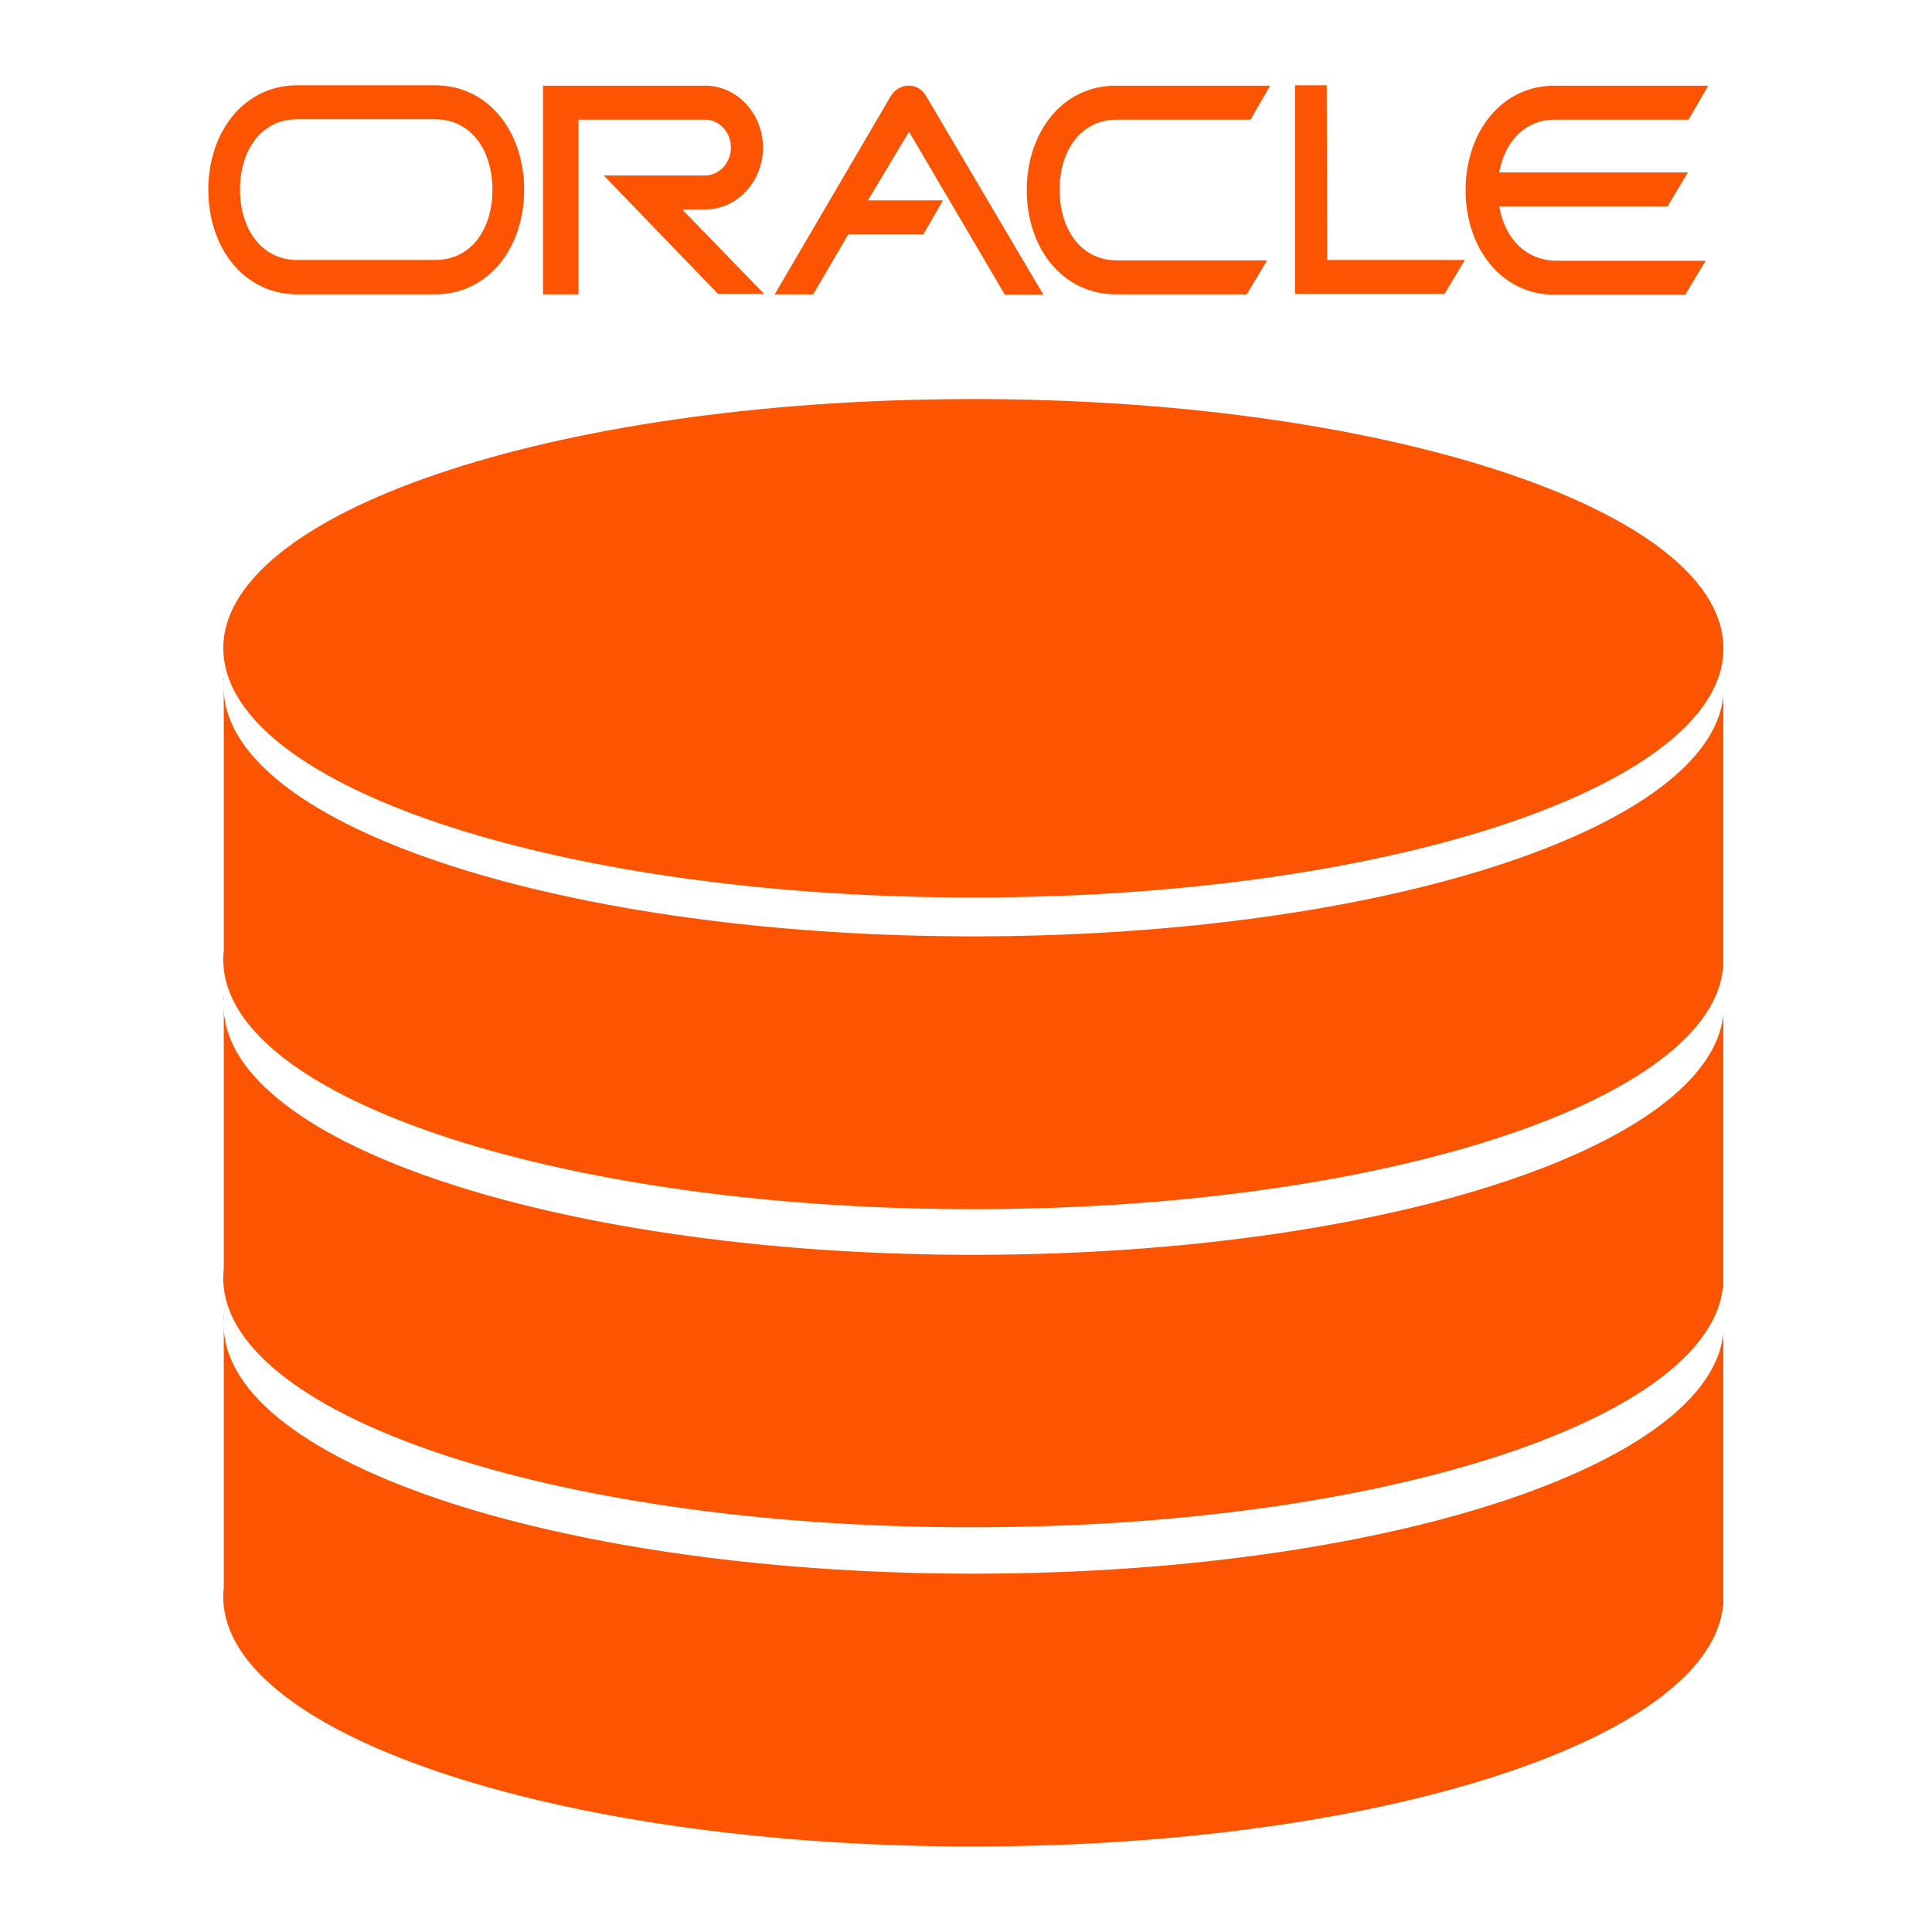
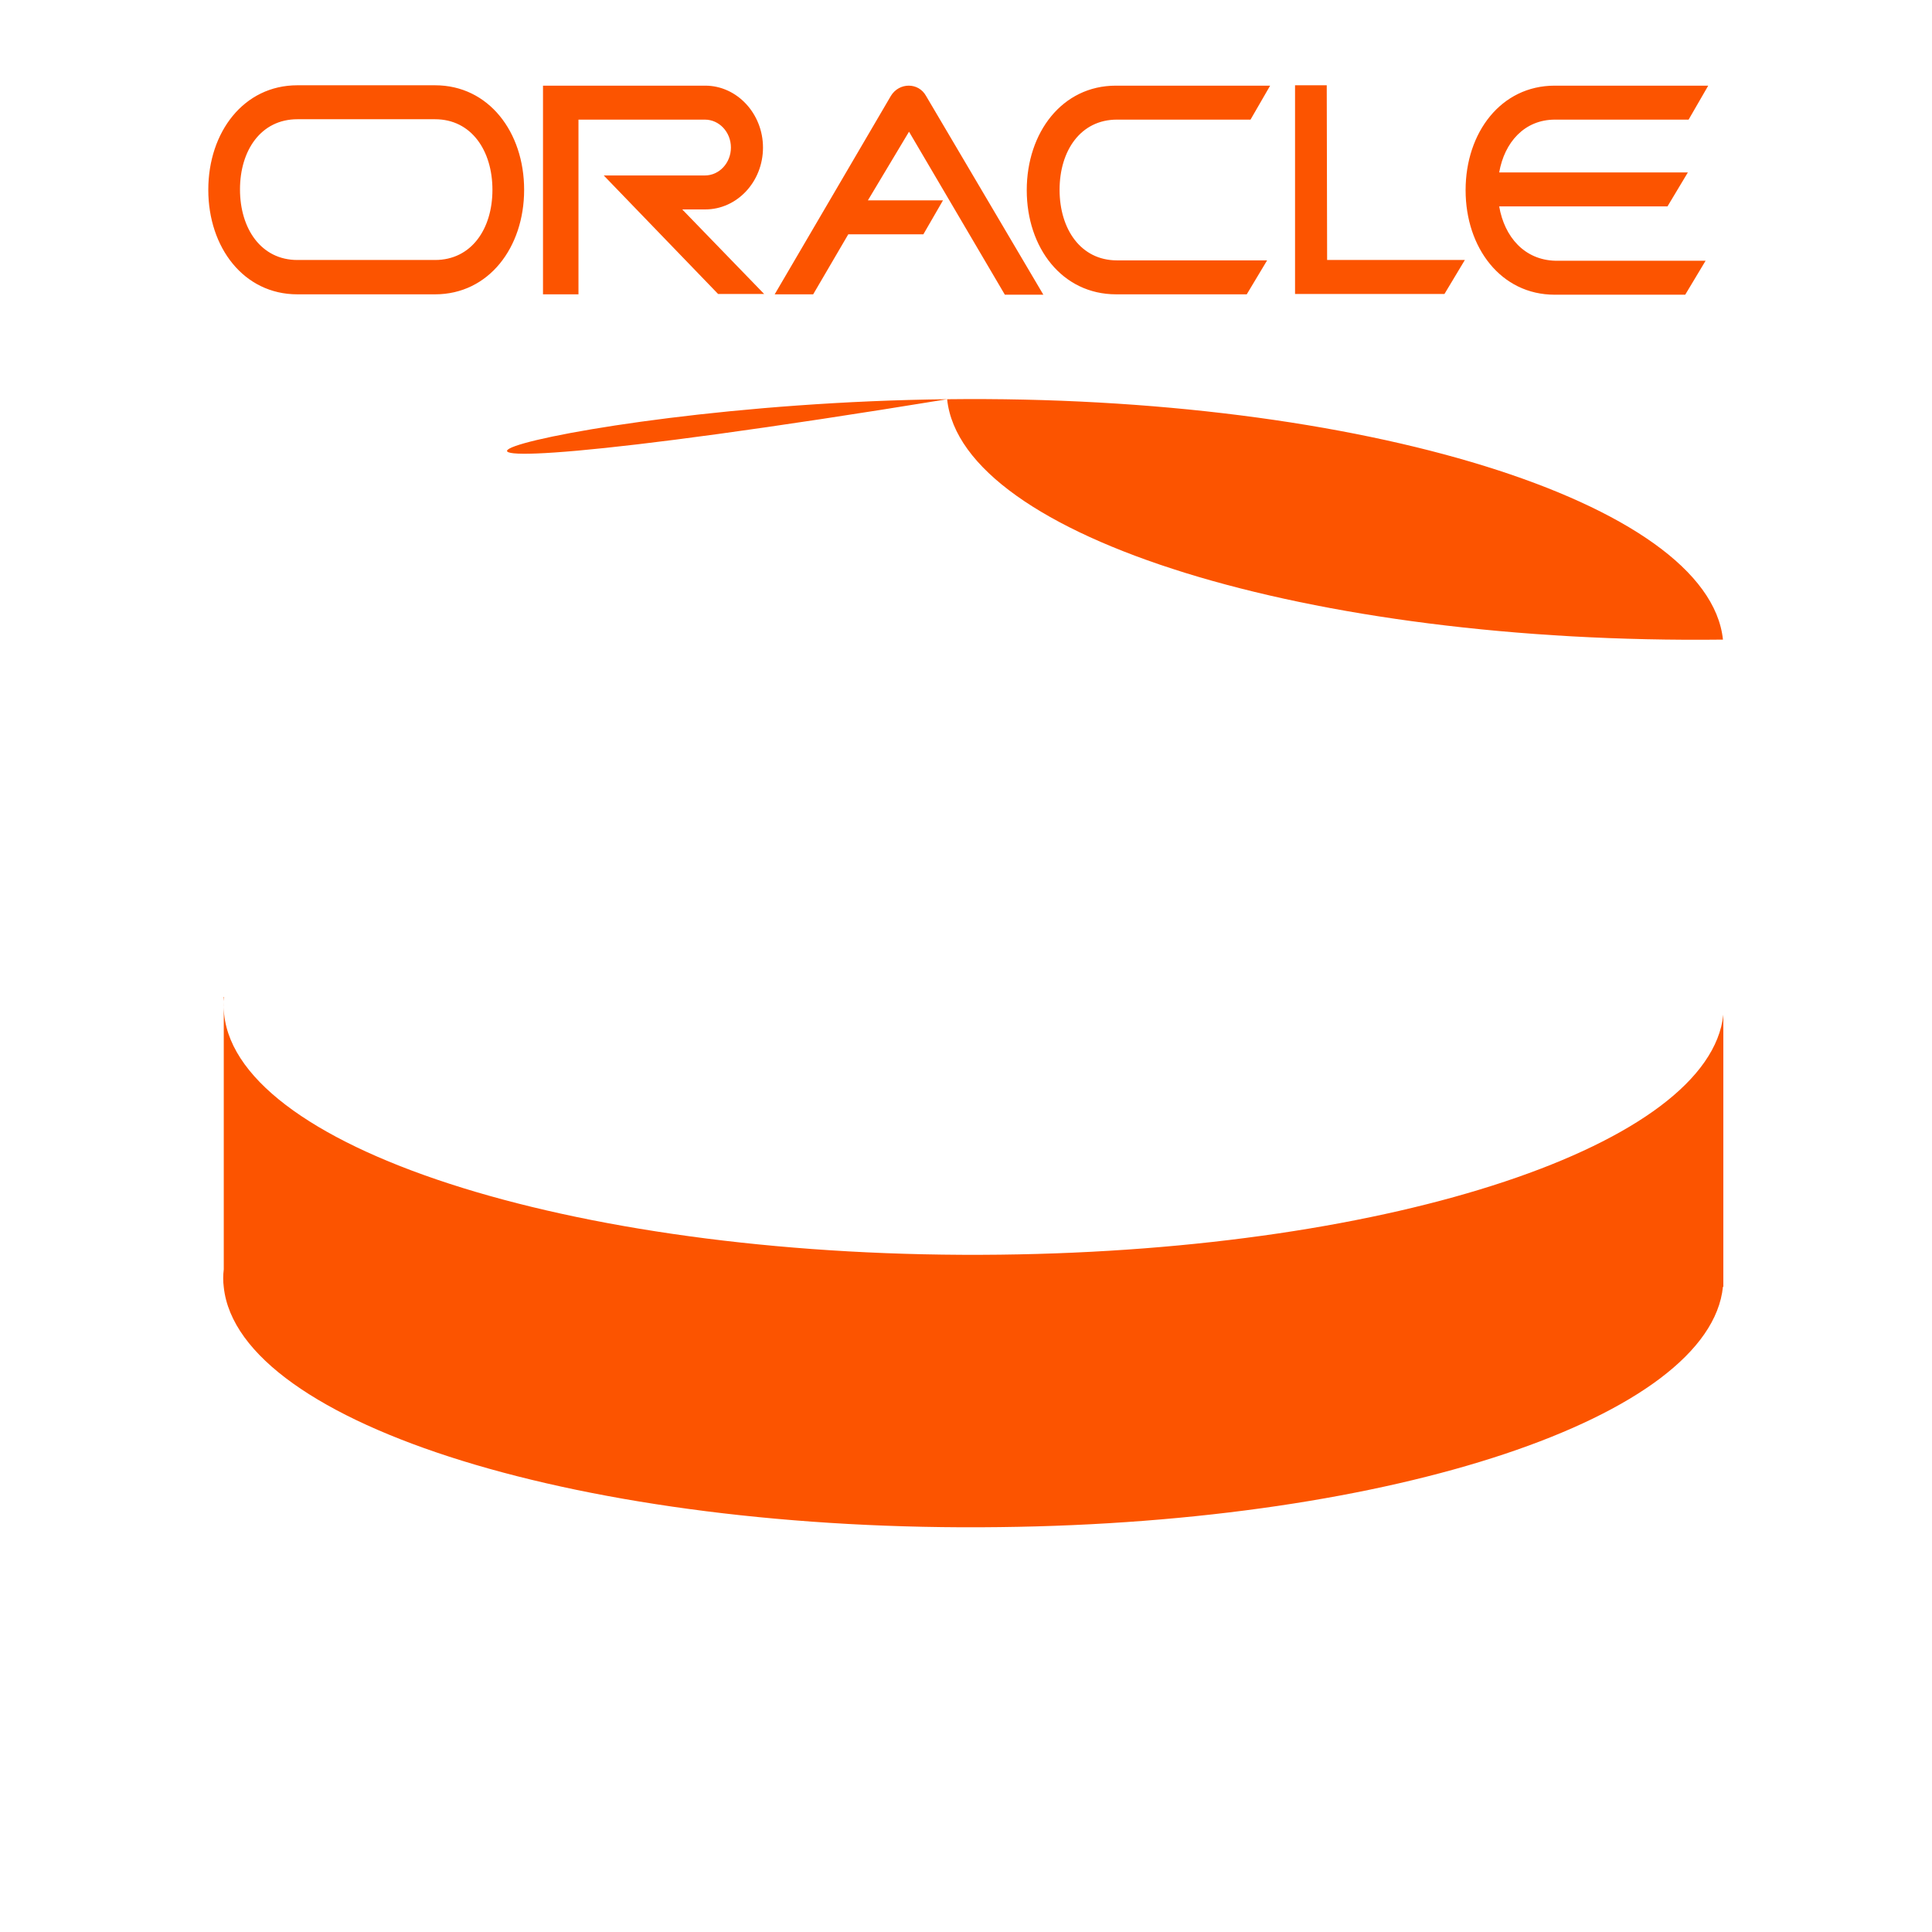
<svg xmlns="http://www.w3.org/2000/svg" version="1.1" id="Capa_1" x="0px" y="0px" viewBox="0 0 512 512" style="enable-background:new 0 0 512 512;" xml:space="preserve">
  <style type="text/css">
	.st0{fill:#FC5400;}
</style>
  <g>
-     <path class="st0" d="M251,105.8c109.6-1.3,201.8,27.3,205.6,63.7c3.9,36.4-82.1,67.1-191.7,68.3c-109.6,1.3-201.8-27.2-205.6-63.7   C55.5,137.7,141.3,107,251,105.8z" />
-     <path class="st0" d="M59.3,256.7c-0.2-1.6-0.2-3.1,0-4.7v-72.2h0.1c-0.2,1.5-0.1,3,0,4.6c3.8,36.4,96,65,205.6,63.7   c104.9-1.2,188.1-29.3,191.7-63.6v72.2h-0.1c-3.5,34.3-86.7,62.5-191.7,63.7C155.3,321.7,63.1,293.1,59.3,256.7L59.3,256.7z" />
+     <path class="st0" d="M251,105.8c109.6-1.3,201.8,27.3,205.6,63.7c-109.6,1.3-201.8-27.2-205.6-63.7   C55.5,137.7,141.3,107,251,105.8z" />
    <path class="st0" d="M59.3,341.1c-0.2-1.6-0.2-3.1,0-4.7v-72.2h0.1c-0.2,1.5-0.1,3.1,0,4.6c3.8,36.4,96,65,205.6,63.7   c104.9-1.2,188.1-29.3,191.7-63.6v72.1h-0.1c-3.5,34.4-86.7,62.5-191.7,63.7C155.3,406.1,63.2,377.6,59.3,341.1L59.3,341.1z" />
-     <path class="st0" d="M59.3,425.6c-0.2-1.6-0.2-3.1,0-4.7v-72.2h0.1c-0.2,1.5-0.1,3.1,0,4.6c3.8,36.4,96,65,205.6,63.7   c104.9-1.2,188.1-29.3,191.7-63.6v72.2h-0.1c-3.5,34.4-86.7,62.5-191.7,63.7C155.3,490.6,63.2,462,59.3,425.6z" />
    <path class="st0" d="M351.6,22.6h-8.4v55.3h39.6l5.4-9h-36.5L351.6,22.6L351.6,22.6z M236.1,25.4L205.3,78h10.2l9.3-15.9h19.9   l5.2-9H230l10.9-18.2l25.4,43.2h10.2l-31.1-52.7C243.4,21.8,238.3,21.8,236.1,25.4L236.1,25.4z M296,31.7h35.4l5.2-9h-40.9   c-14.2,0-23.6,12.4-23.6,27.7S281.5,78,295.8,78l34.6,0l5.4-9H296c-9.6,0-15.2-8.3-15.2-18.7S286.4,31.7,296,31.7z M115.3,22.6   H78.8c-14.2,0-23.6,12.4-23.6,27.7s9.4,27.7,23.6,27.7h36.5c14.2,0,23.6-12.4,23.6-27.7S129.5,22.6,115.3,22.6L115.3,22.6z    M115.3,68.9H78.8c-9.6,0-15.2-8.3-15.2-18.7s5.6-18.6,15.2-18.6h36.5c9.6,0,15.2,8.3,15.2,18.7S124.9,68.9,115.3,68.9z    M397.3,54.7h44.6l5.4-9h-50c1.4-8,6.7-14,14.8-14h35.4l5.2-9H412c-14.2,0-23.6,12.4-23.6,27.7s9.4,27.7,23.6,27.7l34.6,0l5.4-9   h-39.8C404,68.9,398.7,62.8,397.3,54.7L397.3,54.7z M186.9,55.5c8.4,0,15.3-7.3,15.3-16.4c0-9-6.9-16.4-15.3-16.4h-43v55.3h9.4   V31.7h33.5c3.8,0,6.9,3.3,6.9,7.4c0,4.1-3.1,7.4-6.9,7.4H160l30.3,31.4h12.2l-21.7-22.4L186.9,55.5z" />
  </g>
</svg>